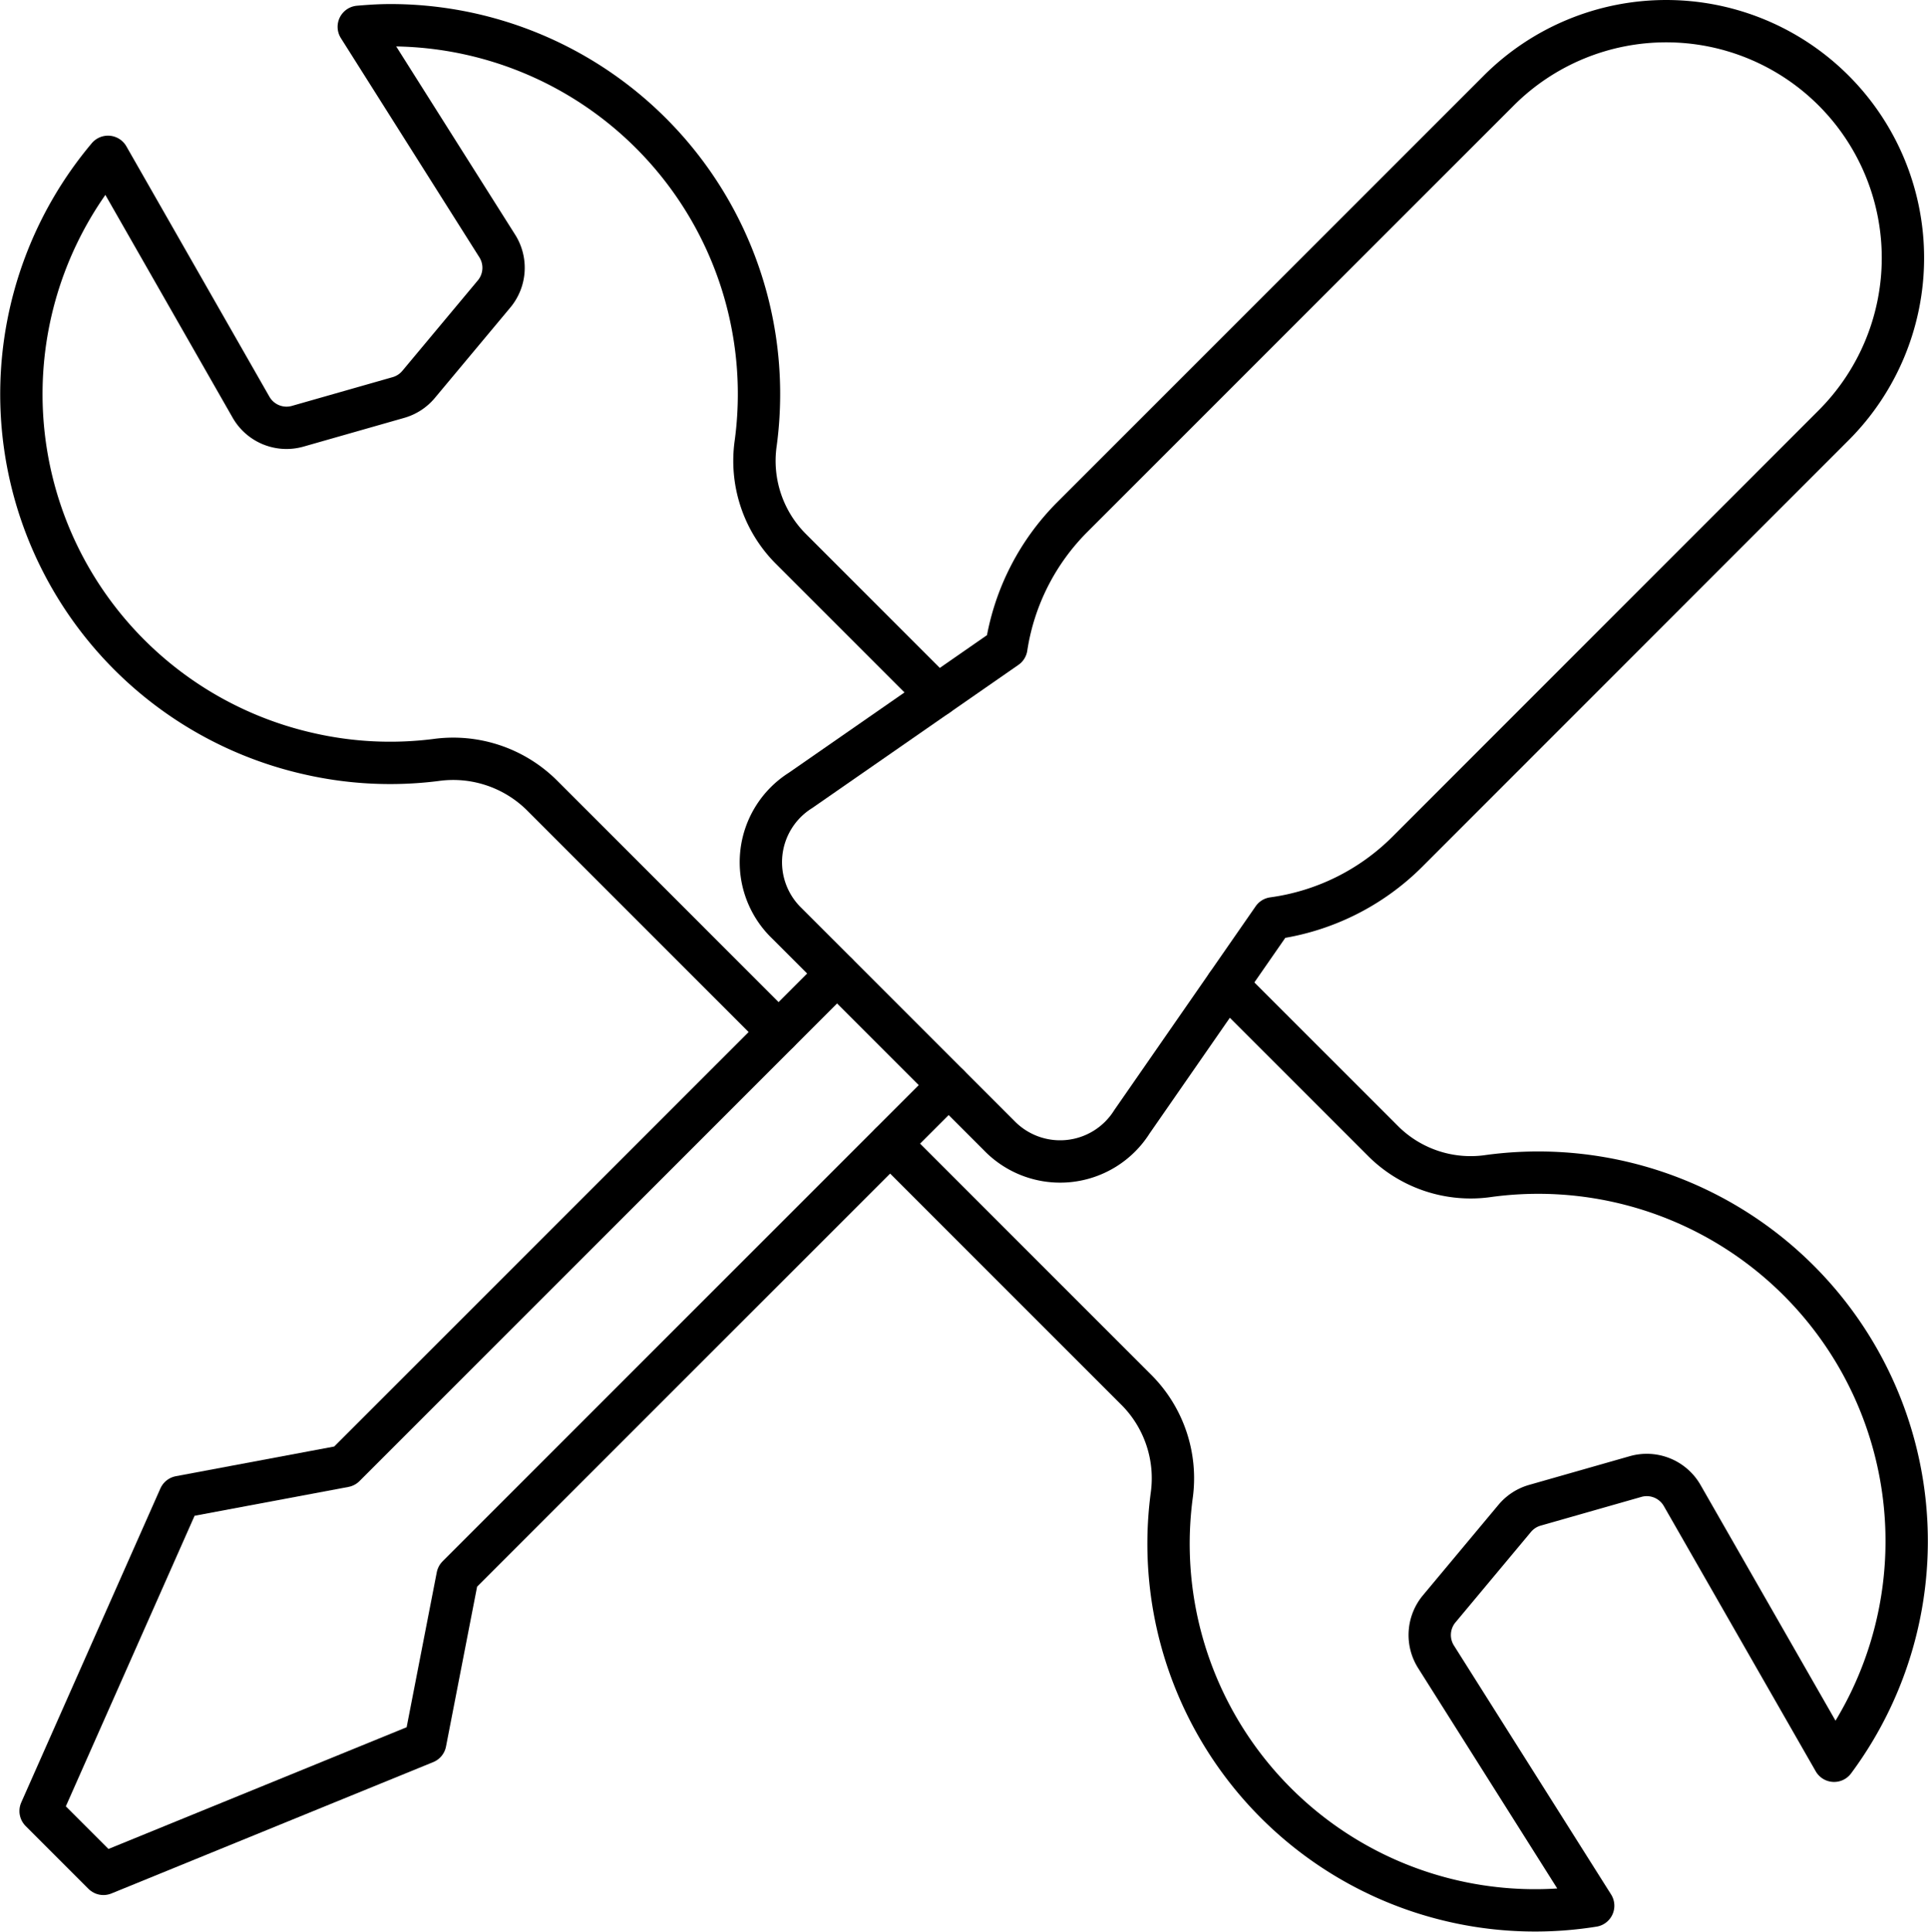
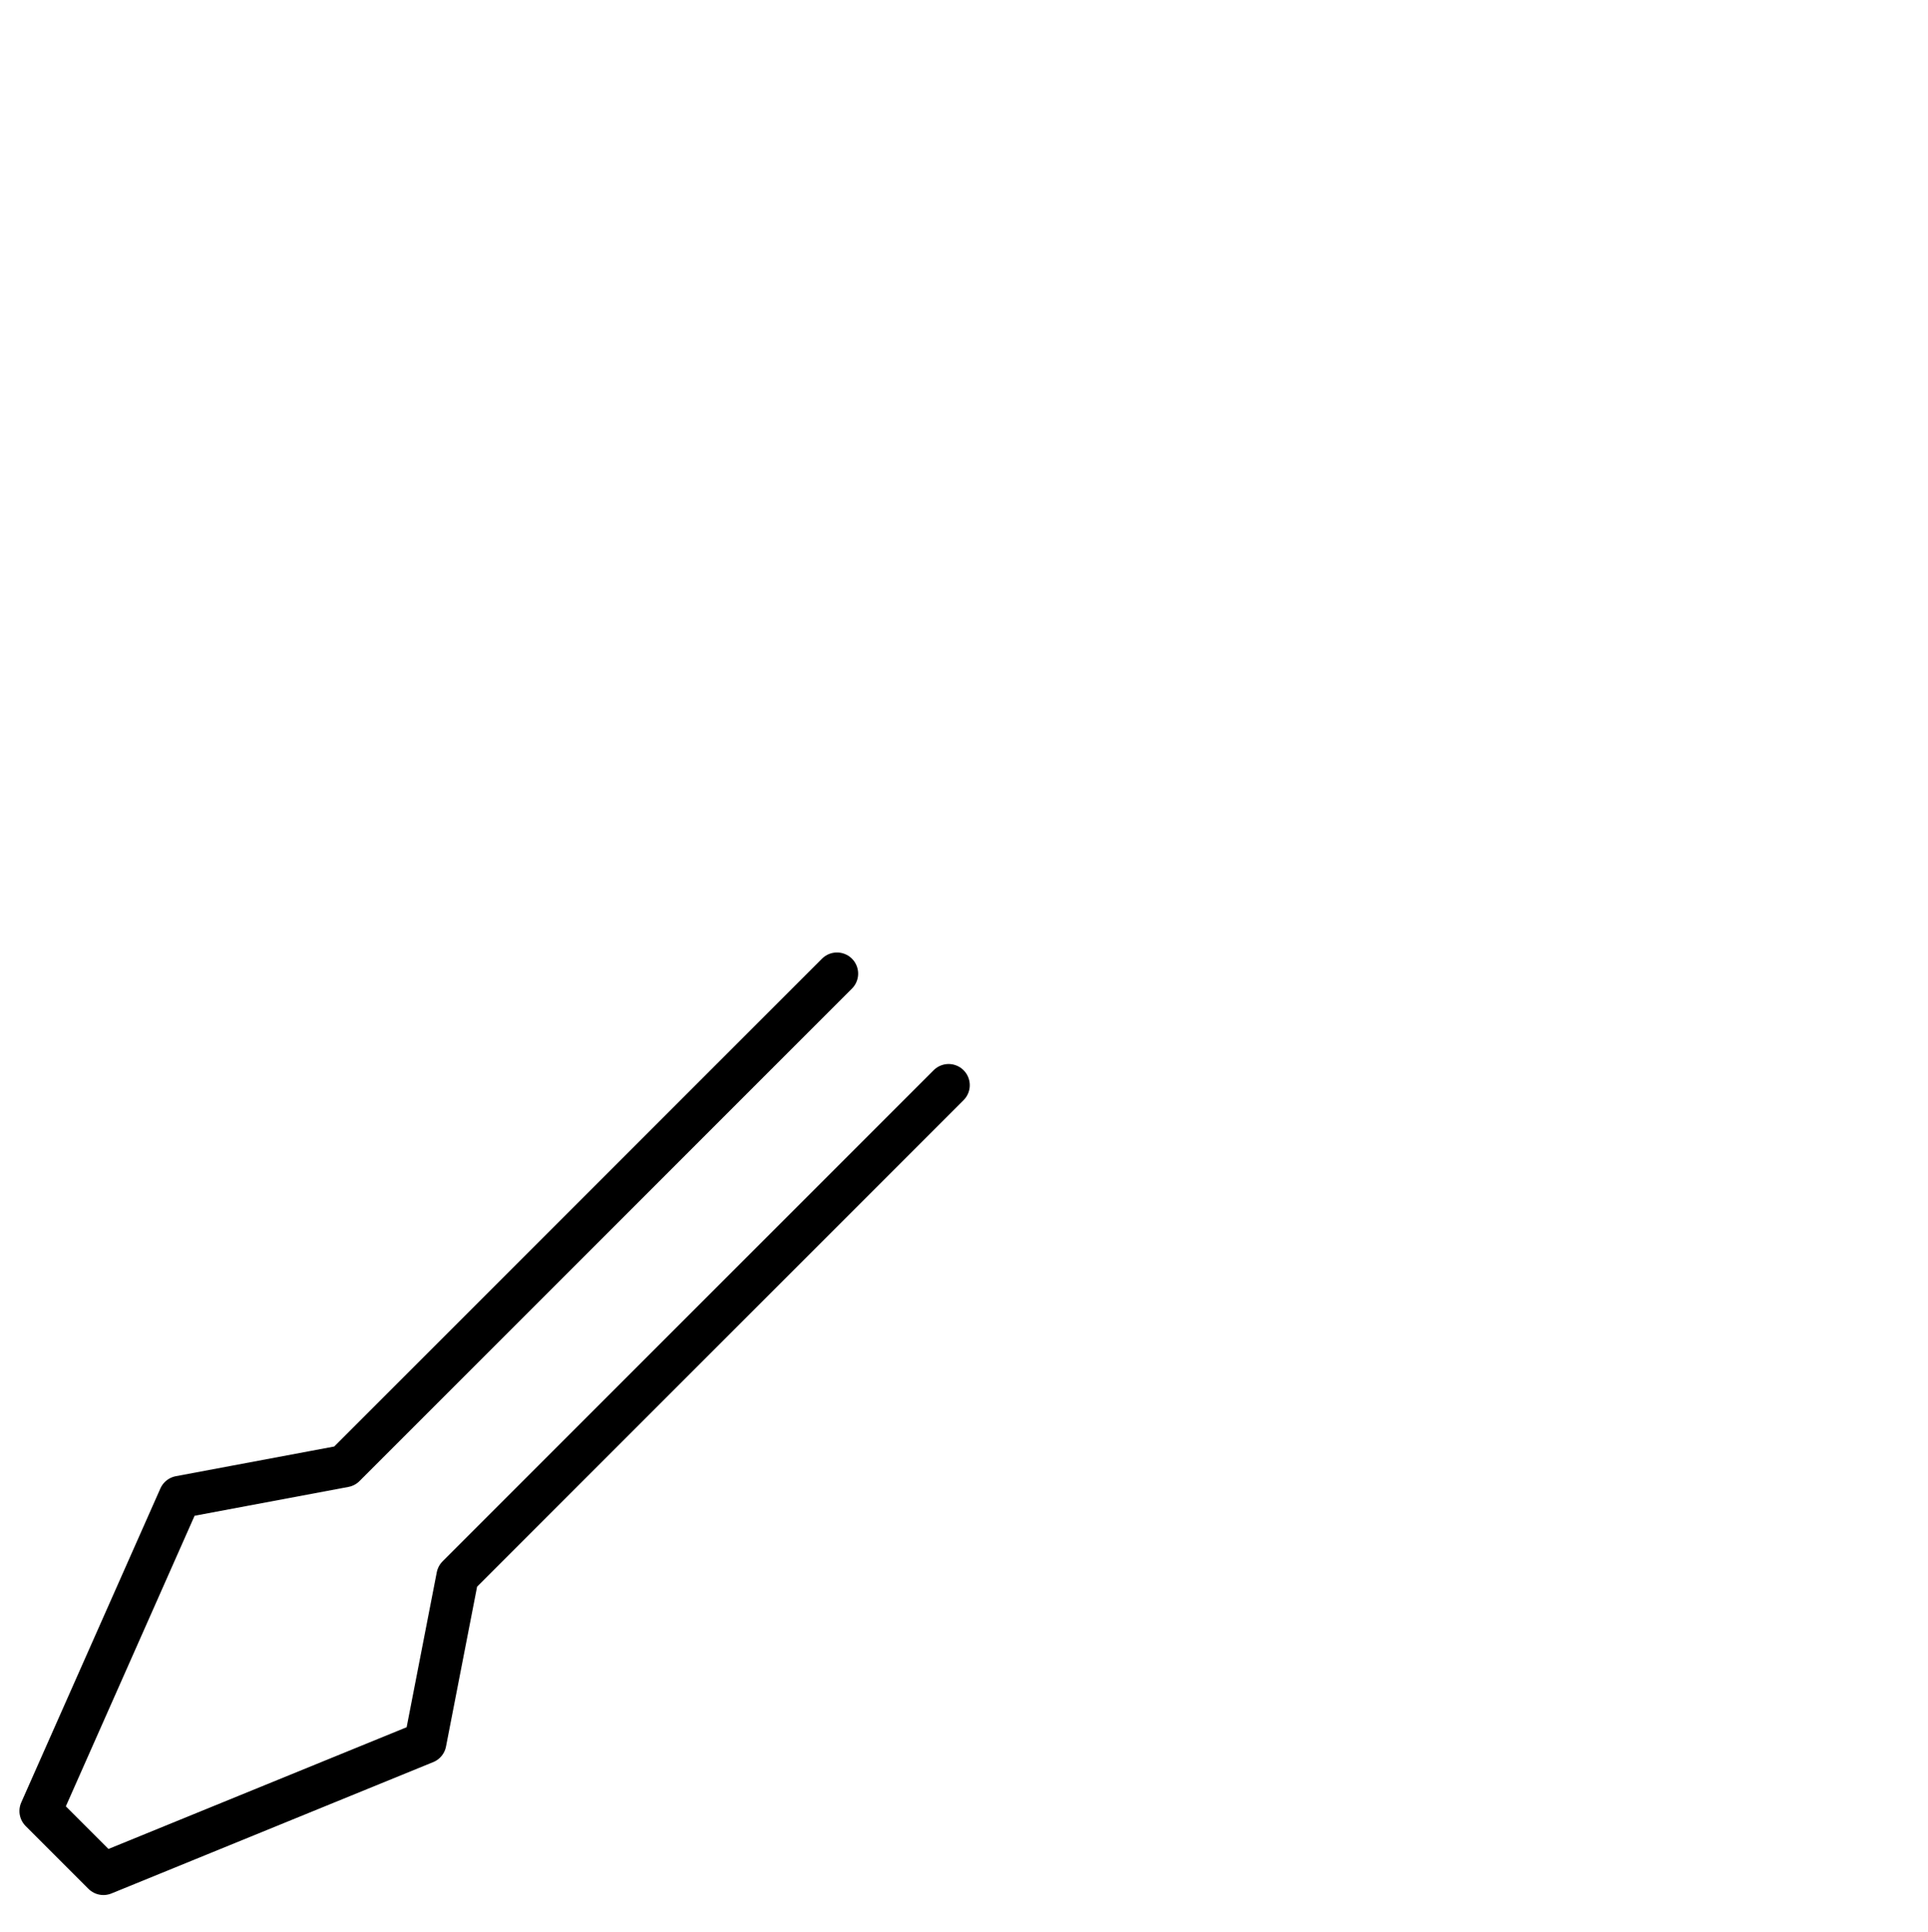
<svg xmlns="http://www.w3.org/2000/svg" width="182.179" height="182.564" viewBox="0 0 182.179 182.564">
  <g id="Orion_configuration" transform="translate(0.019 0.129)">
-     <path id="layer2" d="M88.555,65.32l-13.9-13.9a11.767,11.767,0,0,1-3.265-9.942A34.842,34.842,0,0,0,36.851,2c-1,0-1.989.068-2.969.151l13.08,20.7a3.859,3.859,0,0,1-.3,4.548l-7.125,8.535a3.859,3.859,0,0,1-1.915,1.244l-9.5,2.71a3.859,3.859,0,0,1-4.423-1.8L10.185,14.435a34.821,34.821,0,0,0,19,56.4,34.415,34.415,0,0,0,11.957.594A11.907,11.907,0,0,1,51.124,74.7L73.546,97.125M84.1,107.682l23.333,23.333a11.815,11.815,0,0,1,3.265,9.912,34.637,34.637,0,0,0,39.824,38.752l-14.843-23.511a3.859,3.859,0,0,1,.3-4.548l7.125-8.535a3.859,3.859,0,0,1,1.912-1.244l9.5-2.71a3.859,3.859,0,0,1,4.423,1.8l14.347,25.052a34.818,34.818,0,0,0-32.613-55.257,11.711,11.711,0,0,1-9.906-3.2L115.917,92.678" transform="translate(0 0.254)" fill="none" stroke="#000" stroke-linecap="round" stroke-linejoin="round" stroke-miterlimit="10" stroke-width="4" />
    <path id="layer1" d="M77.862,32.186,31.329,78.719l-15.57,2.918L2.611,111.308l5.937,5.937,30.407-12.412L42.01,89.126l46.4-46.4" transform="translate(1.206 59.678)" fill="none" stroke="#000" stroke-linecap="round" stroke-linejoin="round" stroke-miterlimit="10" stroke-width="4" />
-     <path id="layer1-2" data-name="layer1" d="M95.27,8.423l-40.3,40.3a22.187,22.187,0,0,0-6.234,12.326l-19.447,13.5a8.015,8.015,0,0,0-1.3,12.554l20.059,20.059a8.015,8.015,0,0,0,12.554-1.3L73.937,86.639a22.2,22.2,0,0,0,12.679-6.282l40.287-40.3A22.368,22.368,0,1,0,95.269,8.423Z" transform="translate(46.337 0)" fill="none" stroke="#000" stroke-linecap="round" stroke-linejoin="round" stroke-miterlimit="10" stroke-width="4" />
  </g>
</svg>